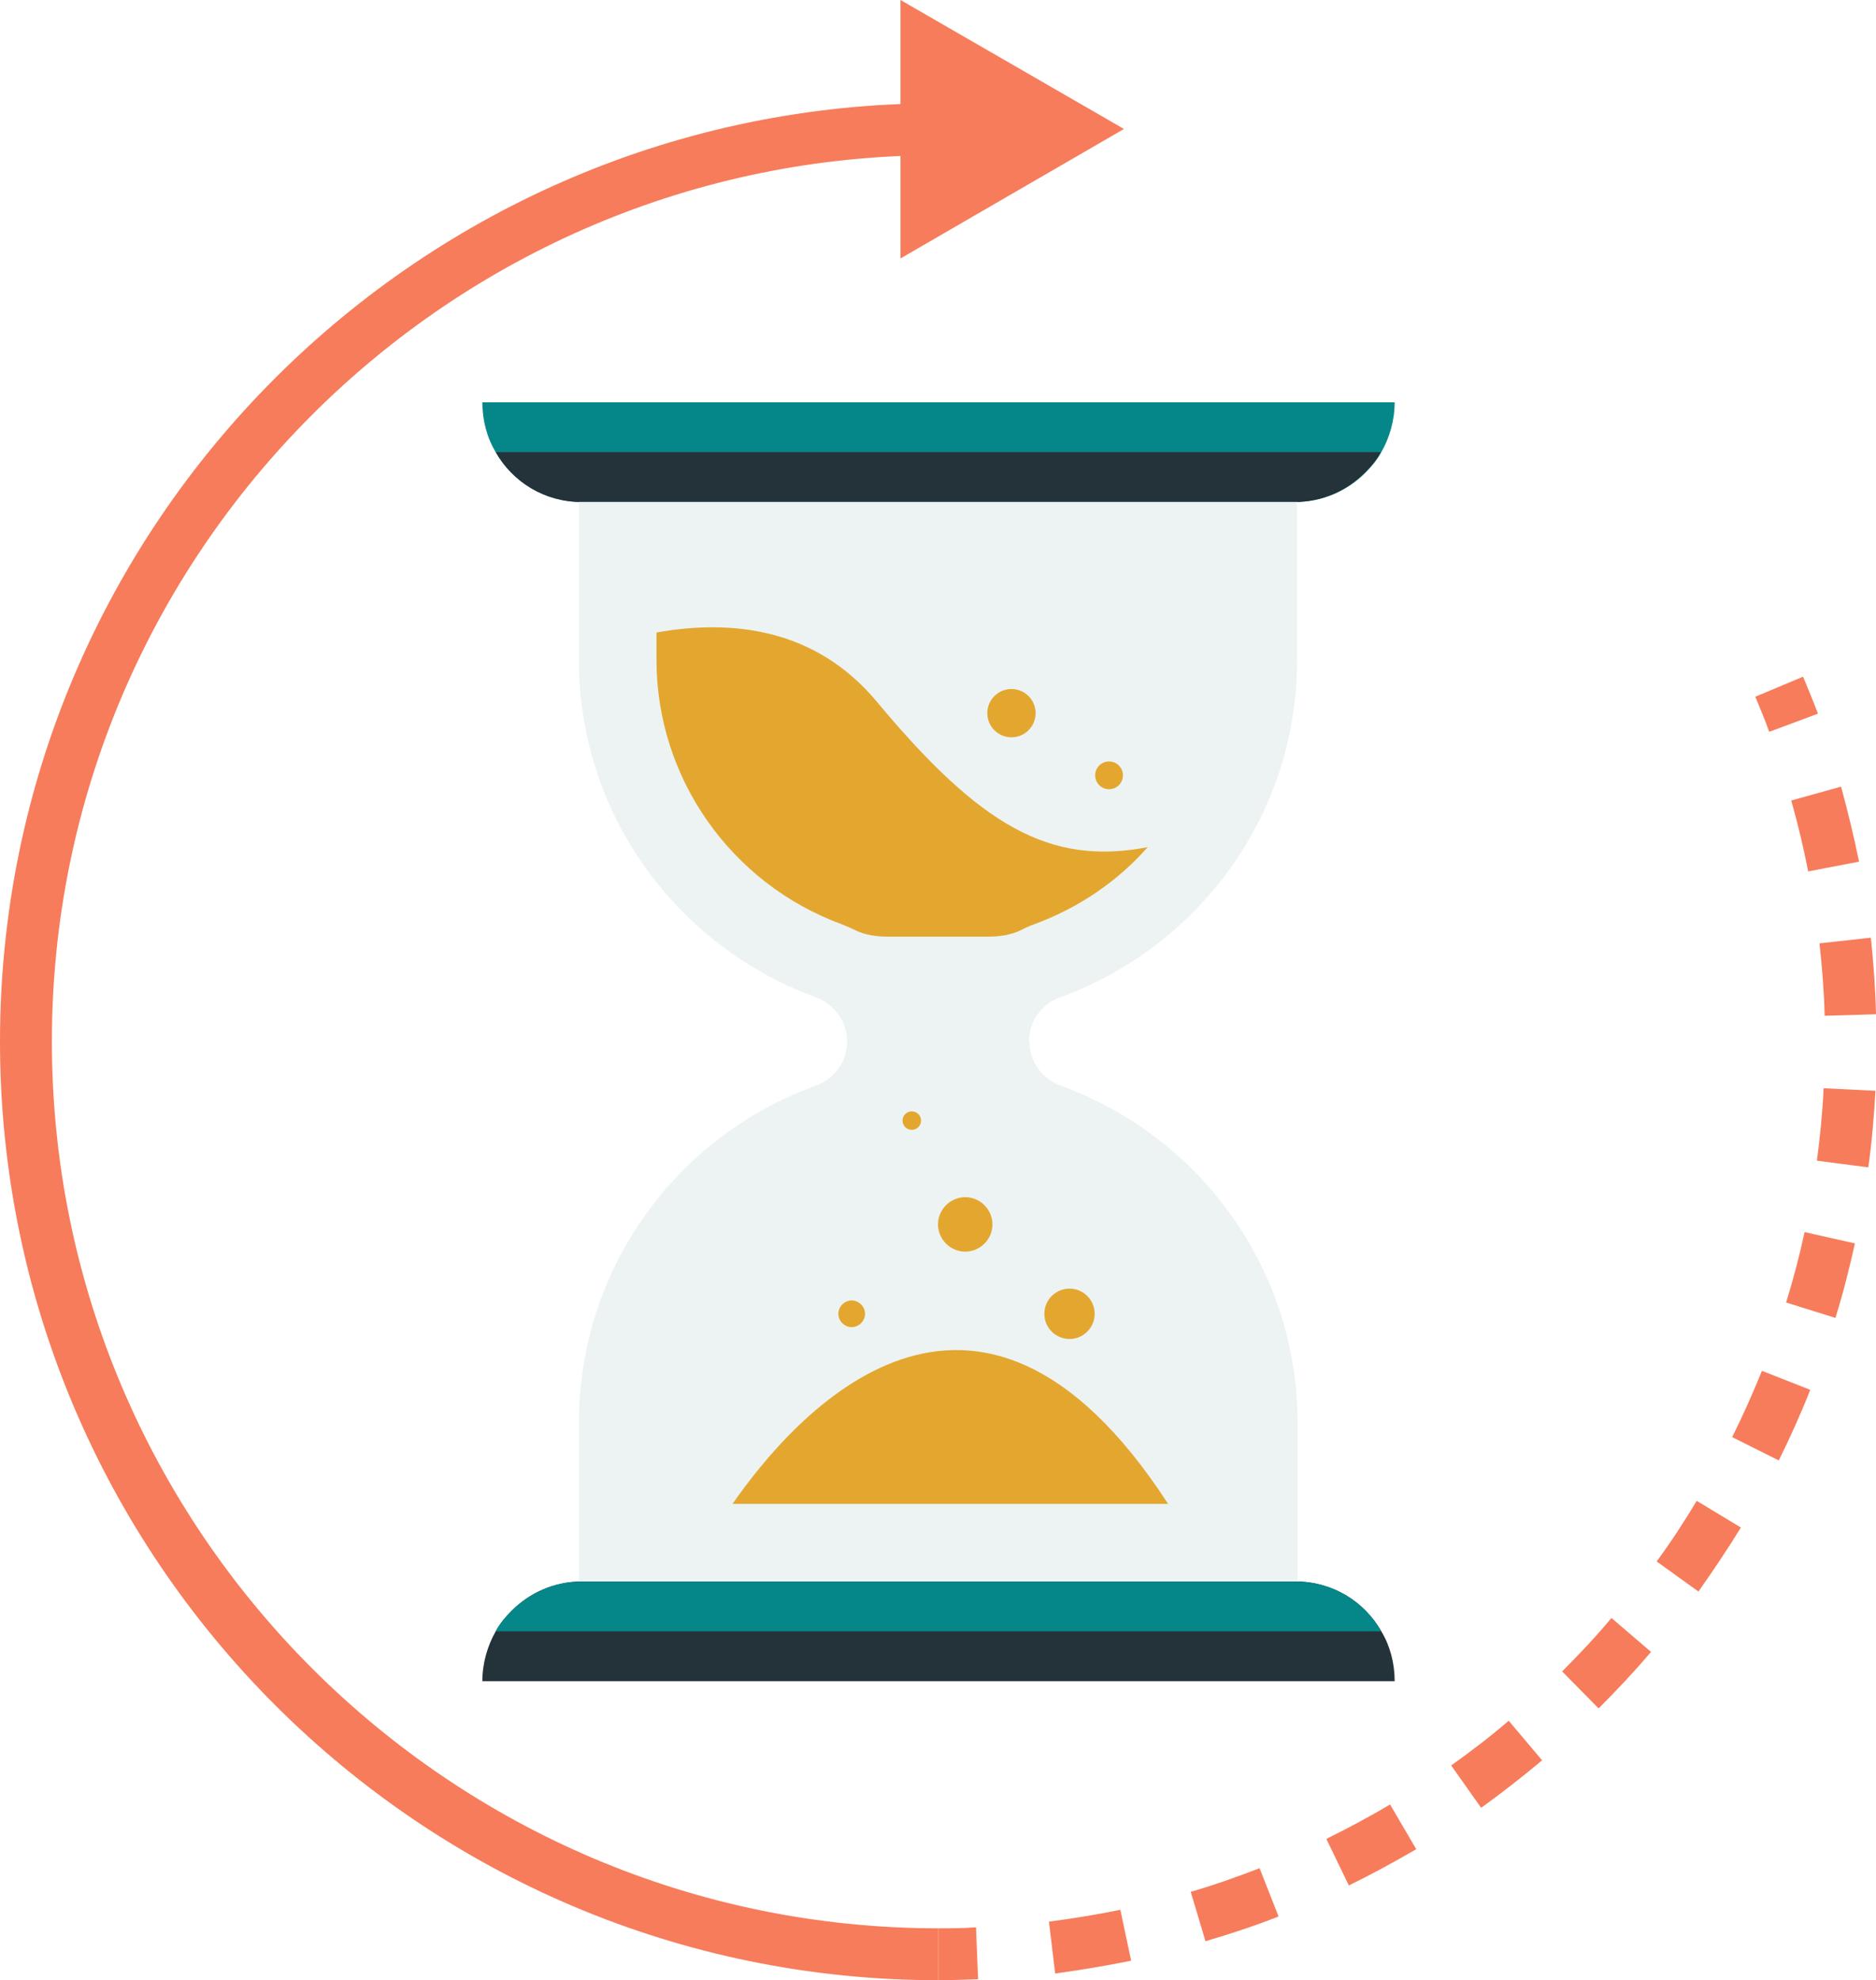
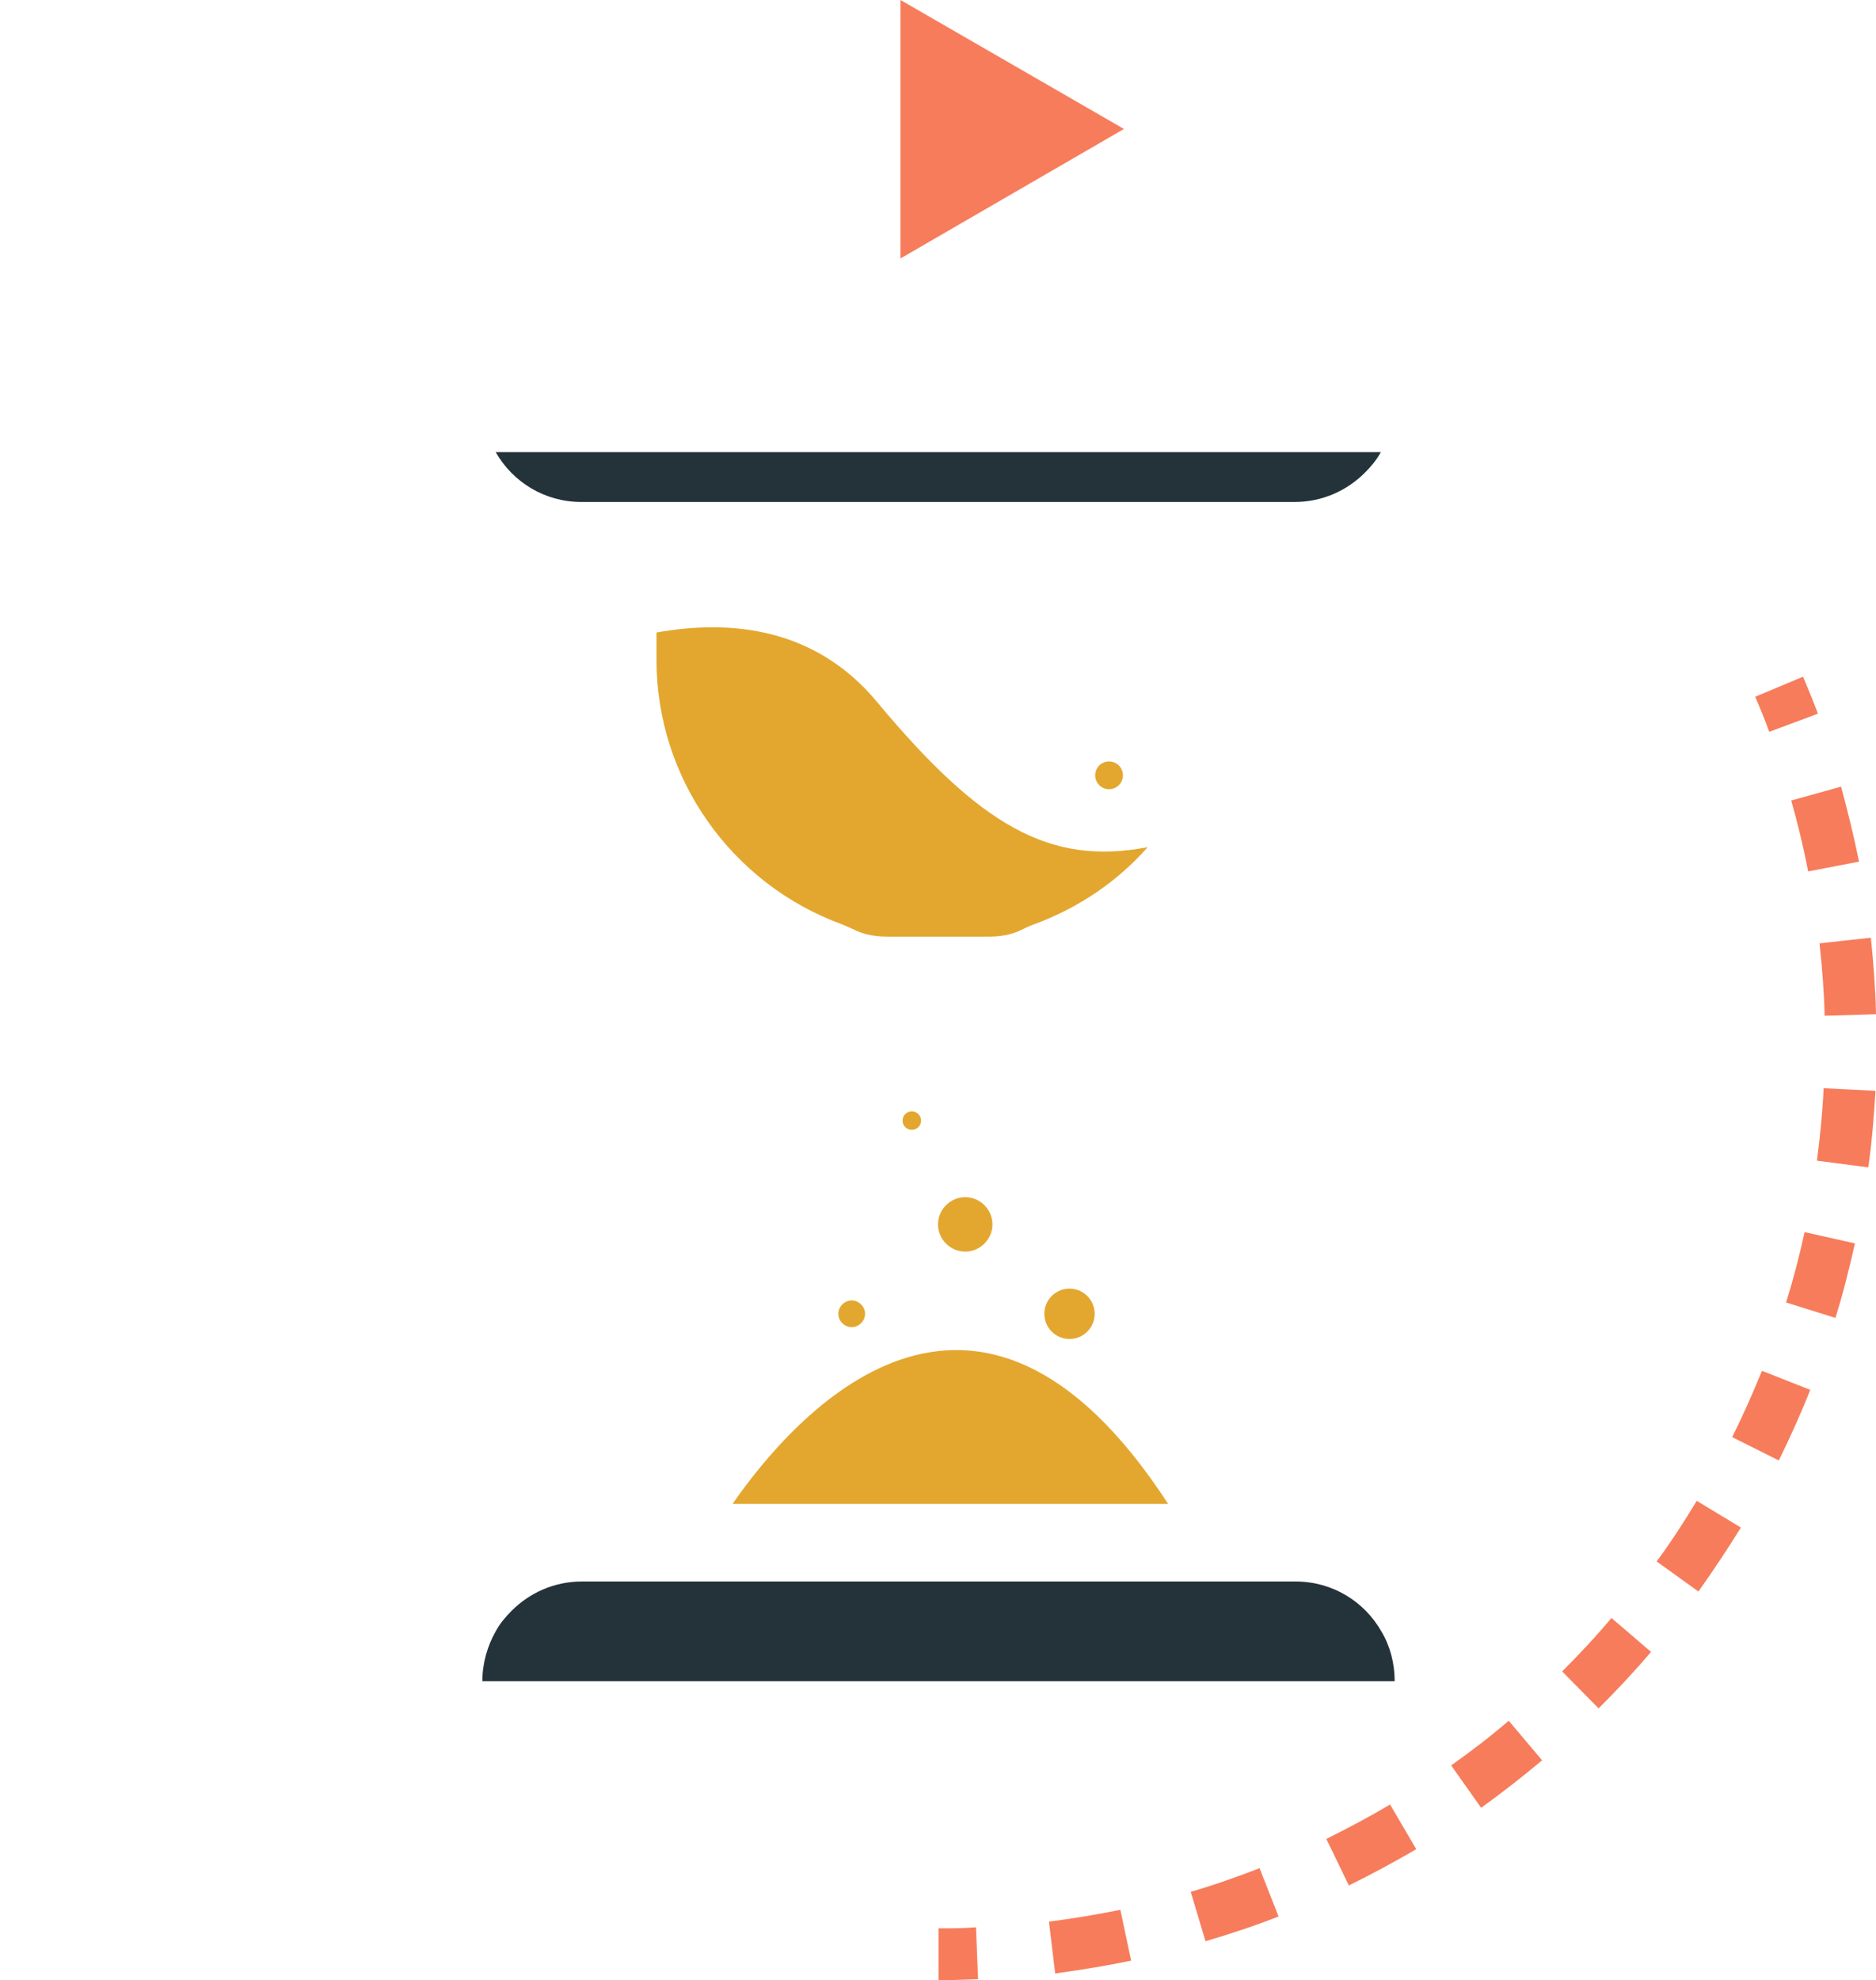
<svg xmlns="http://www.w3.org/2000/svg" id="_レイヤー_1" data-name="レイヤー 1" version="1.1" viewBox="0 0 365.2 385.4">
  <defs>
    <style>
      .cls-1 {
        fill: #243239;
      }

      .cls-1, .cls-2, .cls-3, .cls-4, .cls-5 {
        stroke-width: 0px;
      }

      .cls-2 {
        fill: #058789;
      }

      .cls-3 {
        fill: #f77c5b;
      }

      .cls-4 {
        fill: #edf3f3;
      }

      .cls-5 {
        fill: #e3a72f;
      }
    </style>
  </defs>
  <g>
    <g>
-       <path class="cls-2" d="M271.5,78.3c0,3.5-1,6.9-2.6,9.7-.8,1.5-1.9,2.8-3.1,4-3.5,3.5-8.3,5.7-13.7,5.7H113.2c-7.2,0-13.4-3.9-16.7-9.7-1.7-2.8-2.6-6.2-2.6-9.7h177.6Z" />
      <path class="cls-1" d="M268.8,88c-.8,1.5-1.9,2.8-3.1,4-3.5,3.5-8.3,5.7-13.7,5.7H113.2c-7.2,0-13.4-3.9-16.7-9.7h172.3Z" />
      <path class="cls-1" d="M93.9,327.2c0-3.5,1-6.9,2.6-9.7.8-1.5,1.9-2.8,3.1-4,3.5-3.5,8.3-5.7,13.7-5.7h138.9c7.2,0,13.4,3.9,16.7,9.7,1.7,2.8,2.6,6.2,2.6,9.7H93.9Z" />
-       <path class="cls-2" d="M96.5,317.5c.8-1.5,1.9-2.8,3.1-4,3.5-3.5,8.3-5.7,13.7-5.7h138.9c7.2,0,13.4,3.9,16.7,9.7H96.5Z" />
-       <path class="cls-4" d="M200.4,202.7c0,3.9,2.5,7.3,6.1,8.6,26.8,9.7,46.1,35.4,46.1,65.6v30.8H112.7v-30.8c0-30.2,19.2-55.9,46.1-65.6,3.7-1.4,6.1-4.7,6.1-8.6s-2.5-7.3-6.1-8.6c-26.8-9.8-46.1-35.4-46.1-65.6v-30.8h139.8v30.8c0,30.2-19.2,55.8-46.1,65.6-3.7,1.3-6.1,4.7-6.1,8.6Z" />
    </g>
    <path class="cls-5" d="M223.4,164.9c-5.8,6.6-13.4,11.8-22.1,15-.9.3-1.7.7-2.5,1.1-2,1-4.3,1.3-6.5,1.3h-19.4c-2.2,0-4.5-.3-6.5-1.3-.8-.4-1.6-.7-2.5-1.1-21.6-7.9-36.1-28.5-36.1-51.4v-5.4c14.6-2.6,31-.9,43,13.6,20.1,24.1,33.6,31.8,52.5,28.2Z" />
    <path class="cls-5" d="M227.4,292.7h-84.8c11.8-17,47.2-57.9,84.8,0Z" />
    <path class="cls-5" d="M218.6,150.9c0,1.5-1.2,2.7-2.7,2.7s-2.7-1.2-2.7-2.7,1.2-2.7,2.7-2.7,2.7,1.2,2.7,2.7Z" />
-     <path class="cls-5" d="M201.6,138.8c0,2.6-2.1,4.7-4.7,4.7s-4.7-2.1-4.7-4.7,2.1-4.7,4.7-4.7,4.7,2.1,4.7,4.7Z" />
    <path class="cls-5" d="M179.3,218.1c0,1-.8,1.8-1.8,1.8s-1.8-.8-1.8-1.8.8-1.8,1.8-1.8,1.8.8,1.8,1.8Z" />
    <path class="cls-5" d="M193.2,238.3c0,2.9-2.4,5.3-5.3,5.3s-5.3-2.4-5.3-5.3,2.4-5.3,5.3-5.3,5.3,2.4,5.3,5.3Z" />
    <path class="cls-5" d="M168.4,255.7c0,1.4-1.2,2.6-2.6,2.6s-2.6-1.2-2.6-2.6,1.2-2.6,2.6-2.6,2.6,1.2,2.6,2.6Z" />
    <circle class="cls-5" cx="208.2" cy="255.7" r="4.9" />
  </g>
  <g>
    <g>
      <path class="cls-3" d="M344.4,142.4c-.8-2.3-1.8-4.6-2.7-6.8l9.3-3.9c1,2.4,2,4.8,2.9,7.2l-9.4,3.5Z" />
      <path class="cls-3" d="M205.4,384l-1.2-10c4.7-.6,9.4-1.4,13.9-2.3l2.1,9.9c-4.9,1-9.8,1.8-14.8,2.5ZM234.7,377.9l-2.9-9.7c4.5-1.3,9-2.9,13.4-4.6l3.7,9.4c-4.6,1.8-9.4,3.4-14.2,4.8ZM262.6,367l-4.4-9.1c4.2-2.1,8.4-4.3,12.4-6.7l5.1,8.7c-4.3,2.5-8.7,4.9-13.2,7.1ZM288.3,351.8l-5.8-8.2c3.8-2.7,7.6-5.6,11.2-8.7l6.5,7.7c-3.8,3.2-7.8,6.3-11.8,9.2ZM311.2,332.5l-7.1-7.2c3.3-3.3,6.6-6.8,9.6-10.4l7.7,6.6c-3.2,3.8-6.7,7.5-10.2,11ZM330.7,309.8l-8.2-5.9c2.8-3.8,5.4-7.8,7.8-11.8l8.6,5.2c-2.6,4.2-5.4,8.4-8.3,12.5ZM346.2,284.2l-9-4.5c2.1-4.2,4-8.5,5.8-12.9l9.4,3.7c-1.8,4.6-3.9,9.2-6.1,13.7ZM357.3,256.5l-9.6-3c1.4-4.5,2.6-9.1,3.6-13.7l9.8,2.2c-1.1,4.9-2.3,9.7-3.8,14.5ZM363.7,227.2l-10-1.3c.6-4.6,1.1-9.4,1.3-14.1l10.1.5c-.3,5-.7,10-1.4,14.9ZM355.2,197.7c-.1-4.7-.5-9.5-1-14.1l10-1.1c.5,4.9.9,10,1,14.9l-10.1.3ZM352,169.6c-.9-4.6-2-9.2-3.3-13.8l9.7-2.7c1.3,4.8,2.5,9.7,3.5,14.6l-9.9,1.9Z" />
      <path class="cls-3" d="M182.7,385.4v-10.1c2.4,0,4.9,0,7.3-.2l.4,10.1c-2.6.1-5.2.2-7.8.2Z" />
    </g>
    <g>
-       <path class="cls-3" d="M182.7,385.4C81.9,385.4,0,303.5,0,202.7S81.9,20.1,182.7,20.1v10.1C87.5,30.2,10.1,107.6,10.1,202.7s77.4,172.6,172.6,172.6v10.1Z" />
      <polygon class="cls-3" points="175.3 50.3 218.8 25.1 175.3 0 175.3 50.3" />
    </g>
  </g>
</svg>